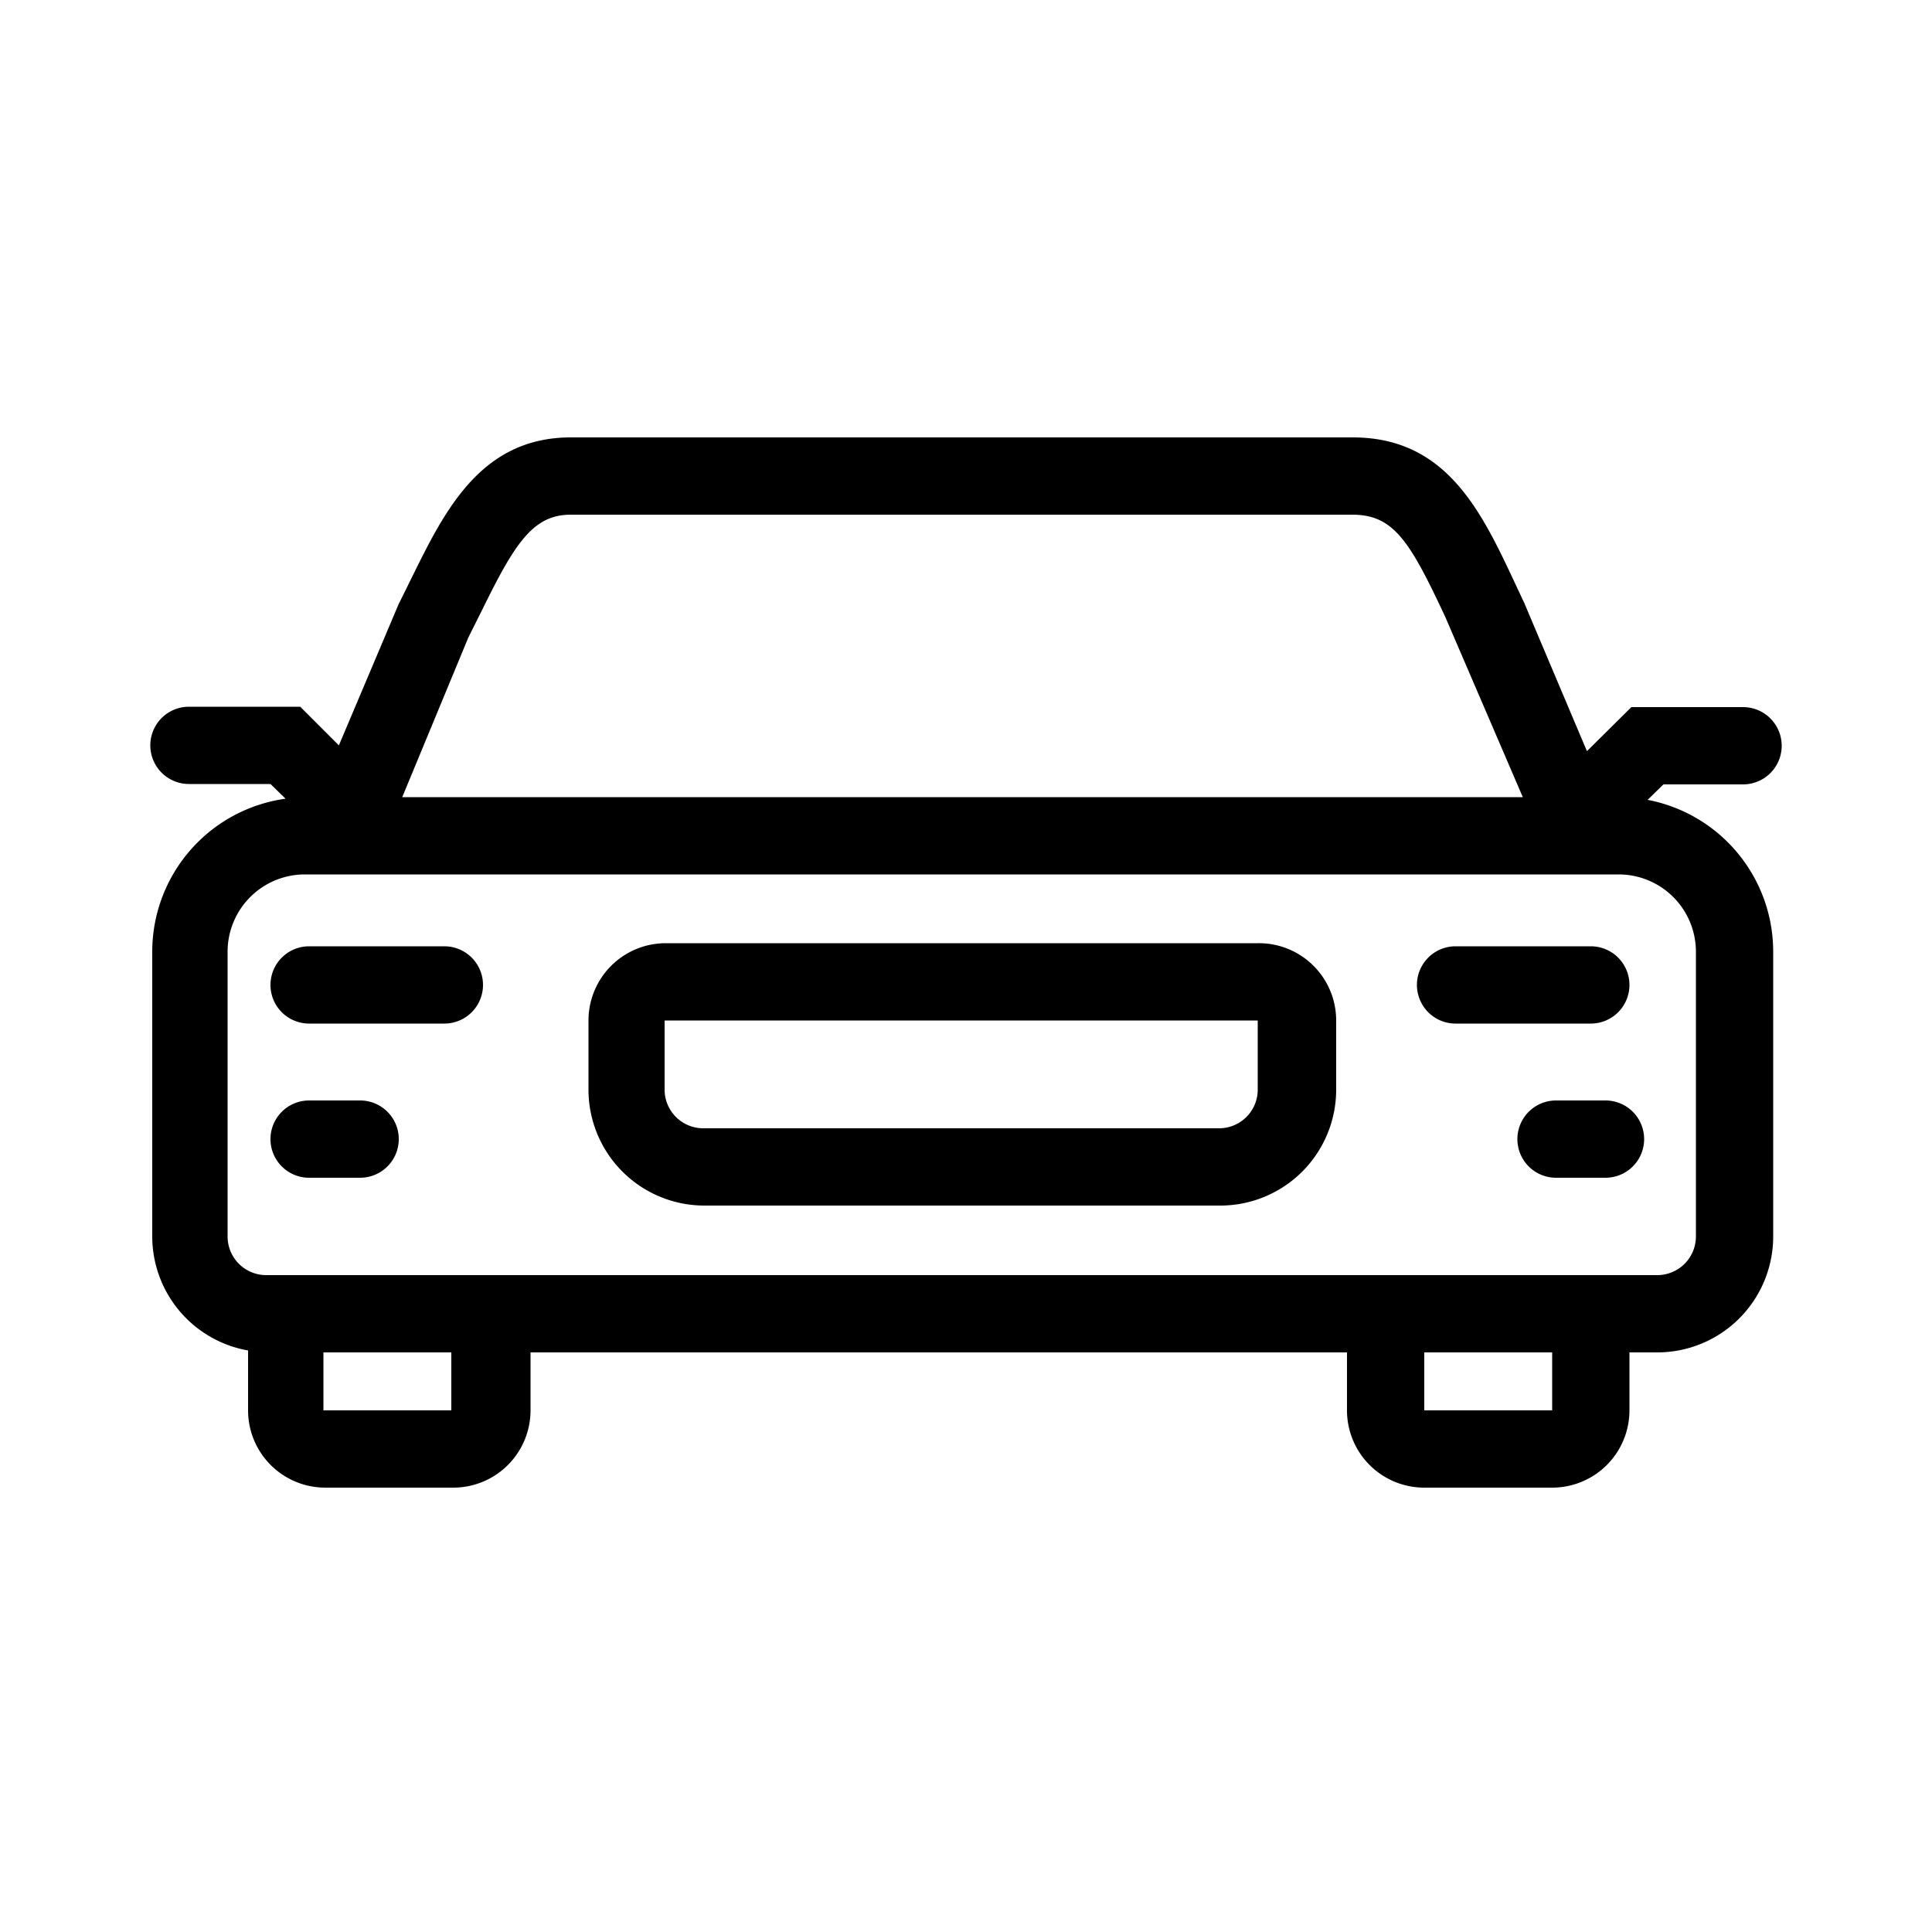
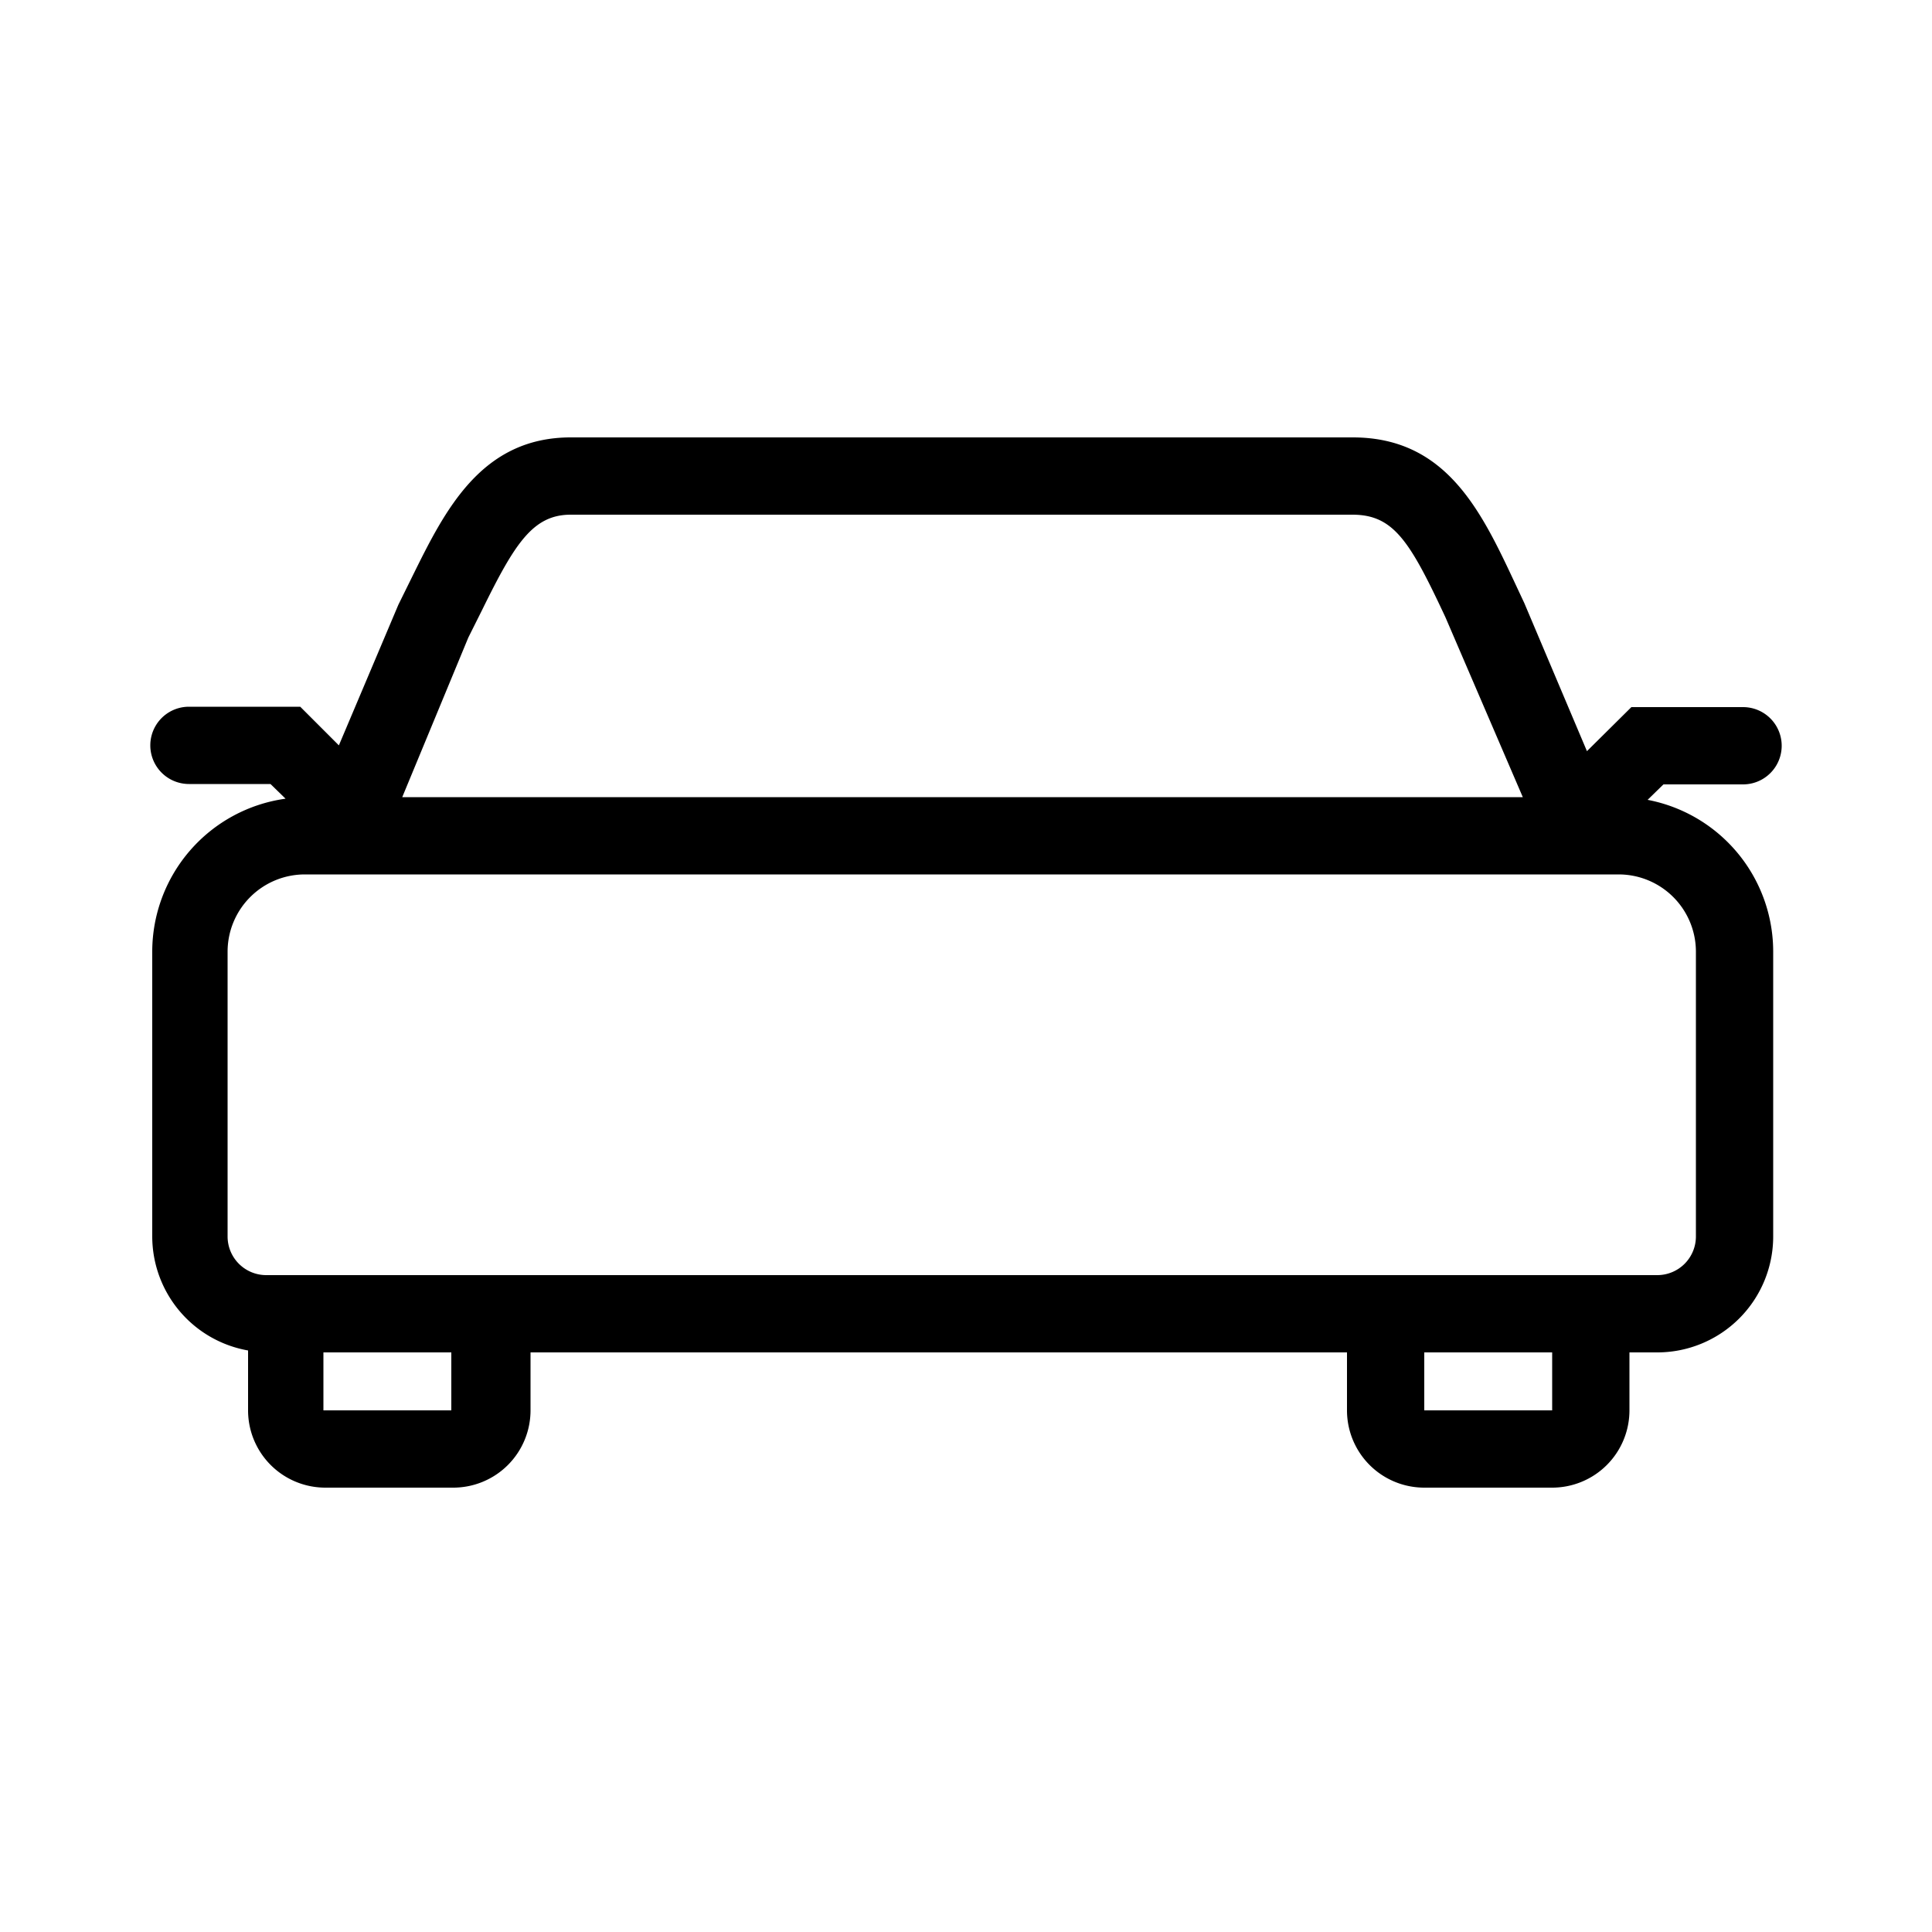
<svg xmlns="http://www.w3.org/2000/svg" id="b8fbe3a5-c2ee-4d43-8007-f167f74313df" data-name="Calque 1" viewBox="0 0 50 50">
  <path d="M42.64,20.7l.41-.4h2.06a1,1,0,0,0,0-2H42.22l-1.15,1.14-1.62-3.83-.22-.47c-.88-1.88-1.78-3.82-4.22-3.82H14.77c-2.32,0-3.26,1.9-4.09,3.58l-.37.75L8.77,19.29l-1-1H4.89a1,1,0,1,0,0,2H7l.39.38a4,4,0,0,0-3.45,3.95V32a3,3,0,0,0,2.48,2.95v1.55a2,2,0,0,0,2,2h3.31a2,2,0,0,0,2-2V35H34.86v1.5a2,2,0,0,0,2,2h3.31a2,2,0,0,0,2-2V35h.72a3,3,0,0,0,3-3V24.63A4,4,0,0,0,42.64,20.7ZM12.12,16.5l.36-.72c.84-1.71,1.31-2.46,2.29-2.46H35c1.07,0,1.49.69,2.41,2.66l2,4.65h-29Zm-.44,20H8.37V35h3.31Zm28.49,0H36.86V35h3.31ZM43.89,32a1,1,0,0,1-1,1h-36a1,1,0,0,1-1-1V24.63a2,2,0,0,1,2-2h34a2,2,0,0,1,2,2Z" />
-   <path d="M32.55,24.41H17.23a2,2,0,0,0-2,2V28.2a3,3,0,0,0,3,3H31.58a3,3,0,0,0,3-3V26.41A2,2,0,0,0,32.55,24.41Zm0,3.79a1,1,0,0,1-1,1H18.2a1,1,0,0,1-1-1V26.41H32.55Z" />
-   <path d="M11.54,24.49H8a1,1,0,1,0,0,2h3.5a1,1,0,1,0,0-2Z" />
-   <path d="M9.32,28.48H8a1,1,0,1,0,0,2H9.32a1,1,0,0,0,0-2Z" />
-   <path d="M41.55,28.48H40.27a1,1,0,0,0,0,2h1.28a1,1,0,0,0,0-2Z" />
-   <path d="M42.17,25.49a1,1,0,0,0-1-1h-3.5a1,1,0,0,0,0,2h3.5A1,1,0,0,0,42.17,25.49Z" />
</svg>